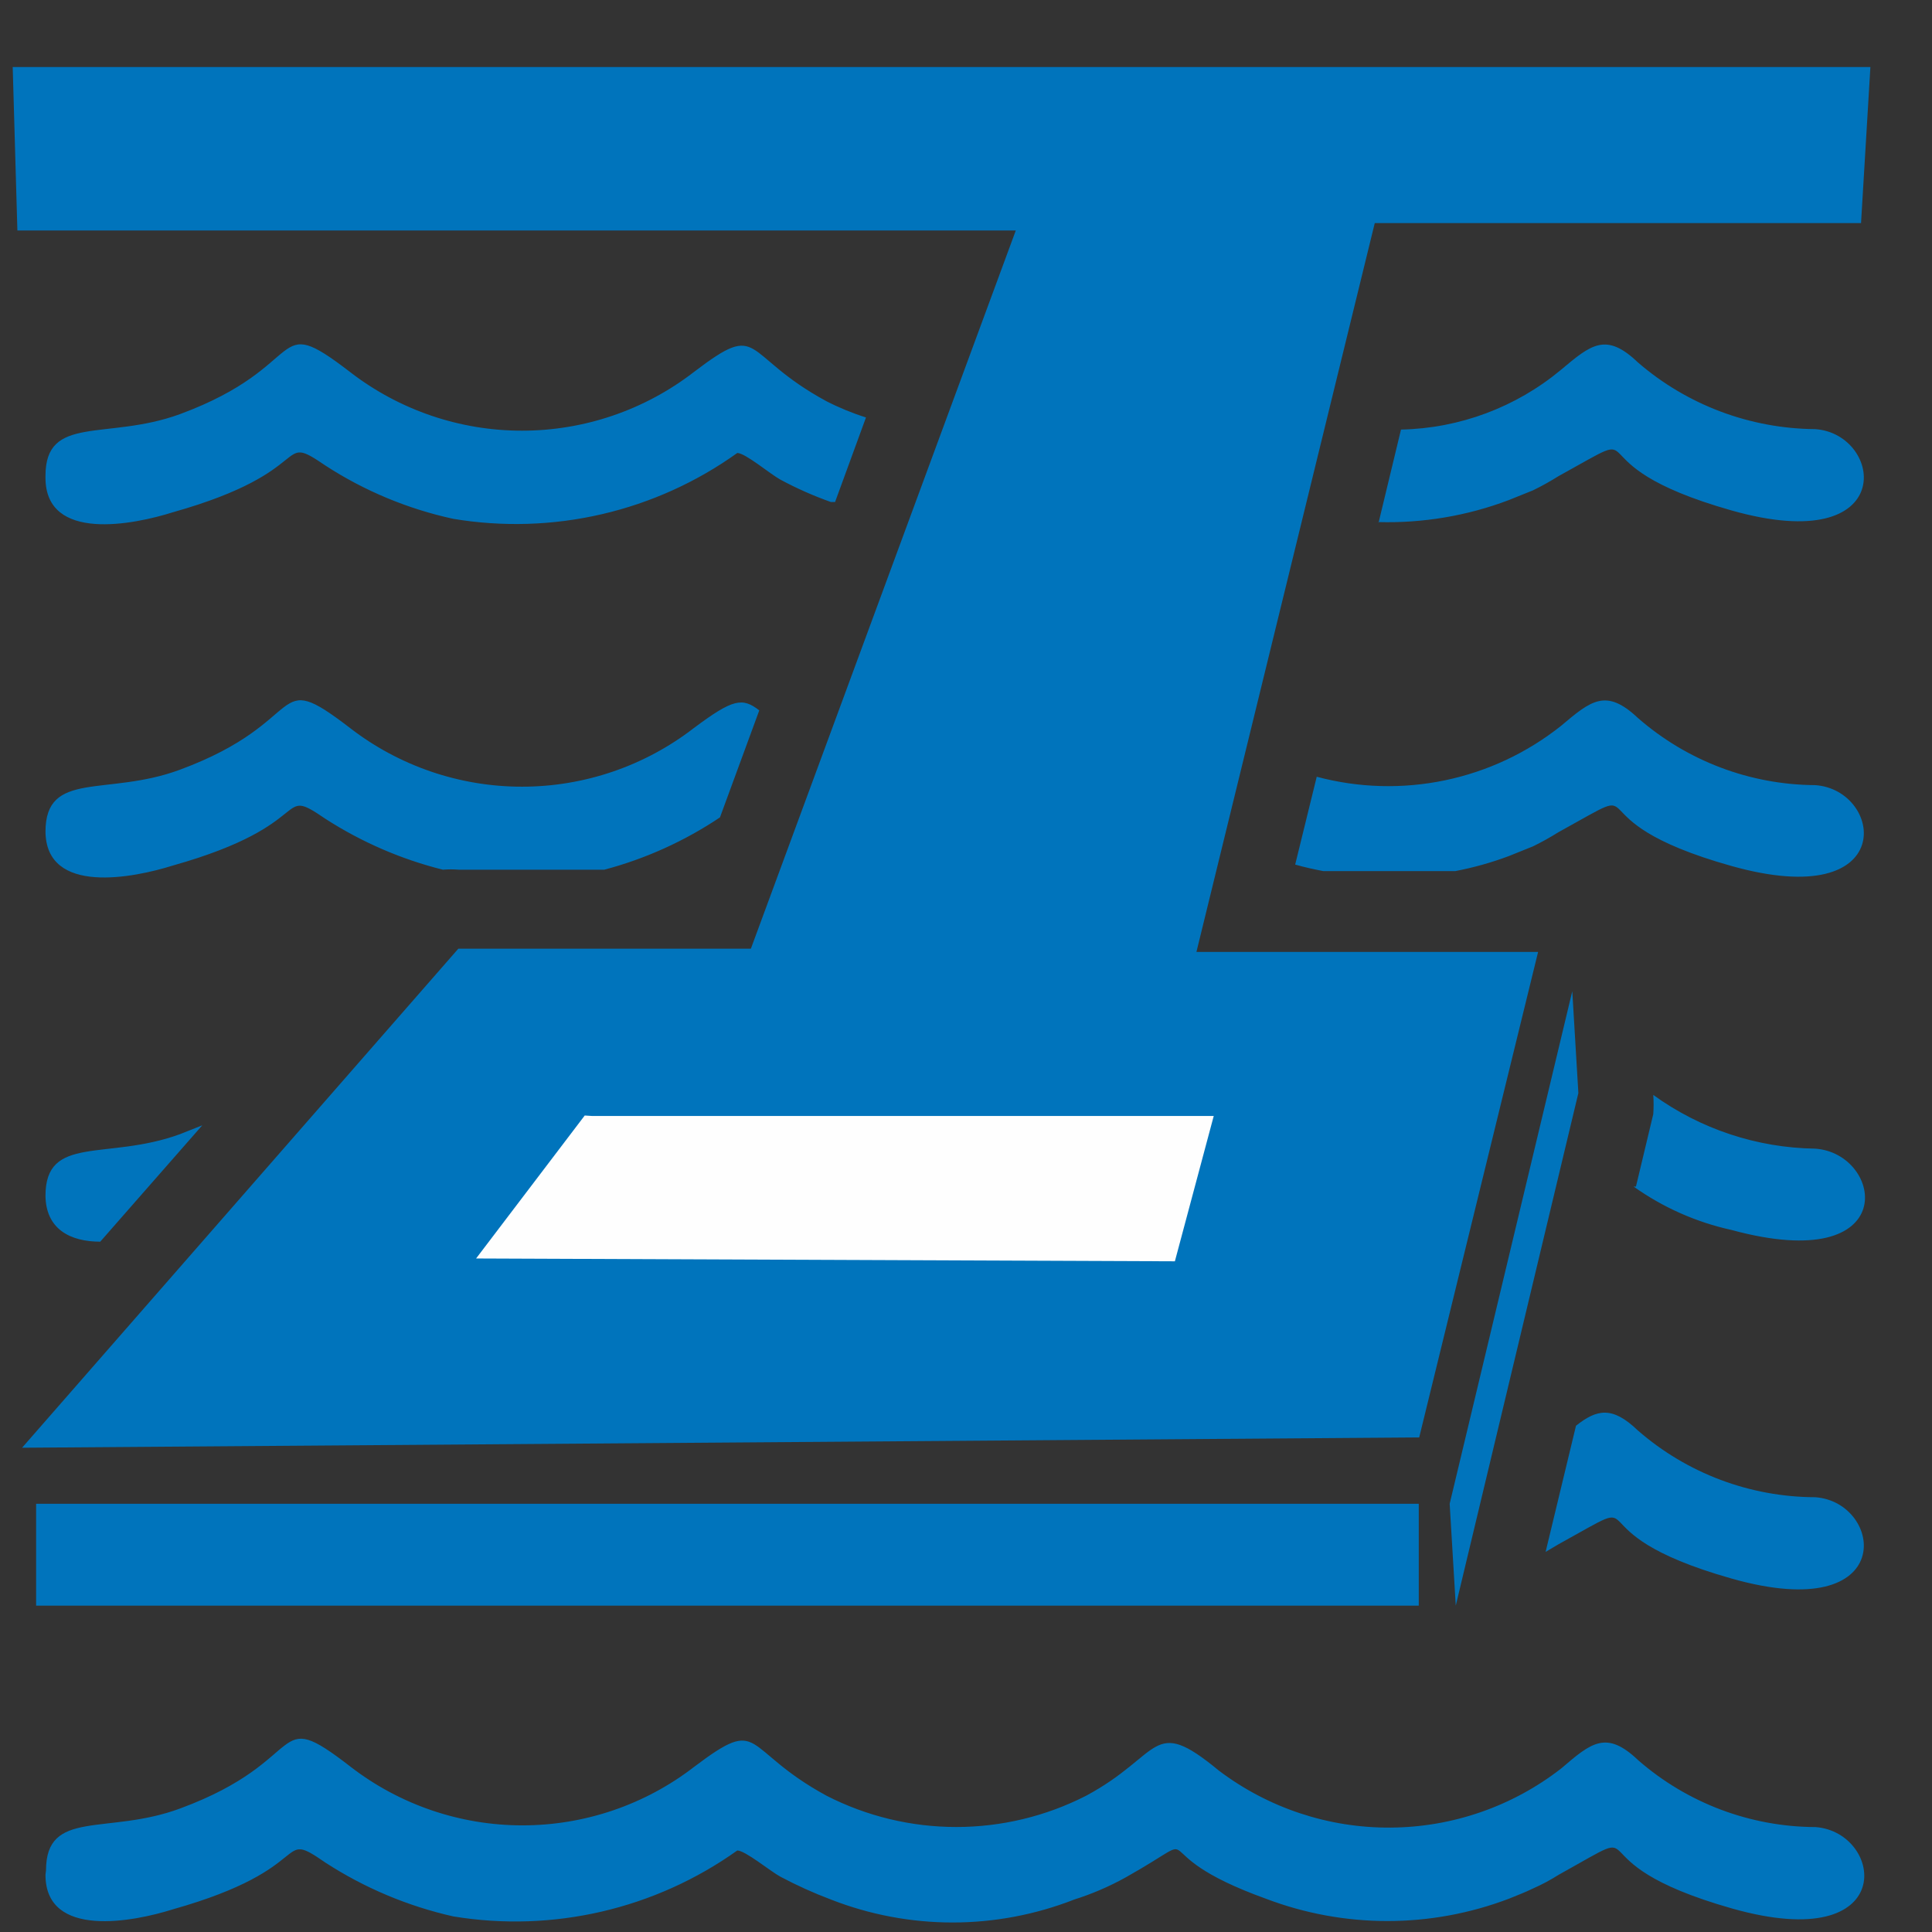
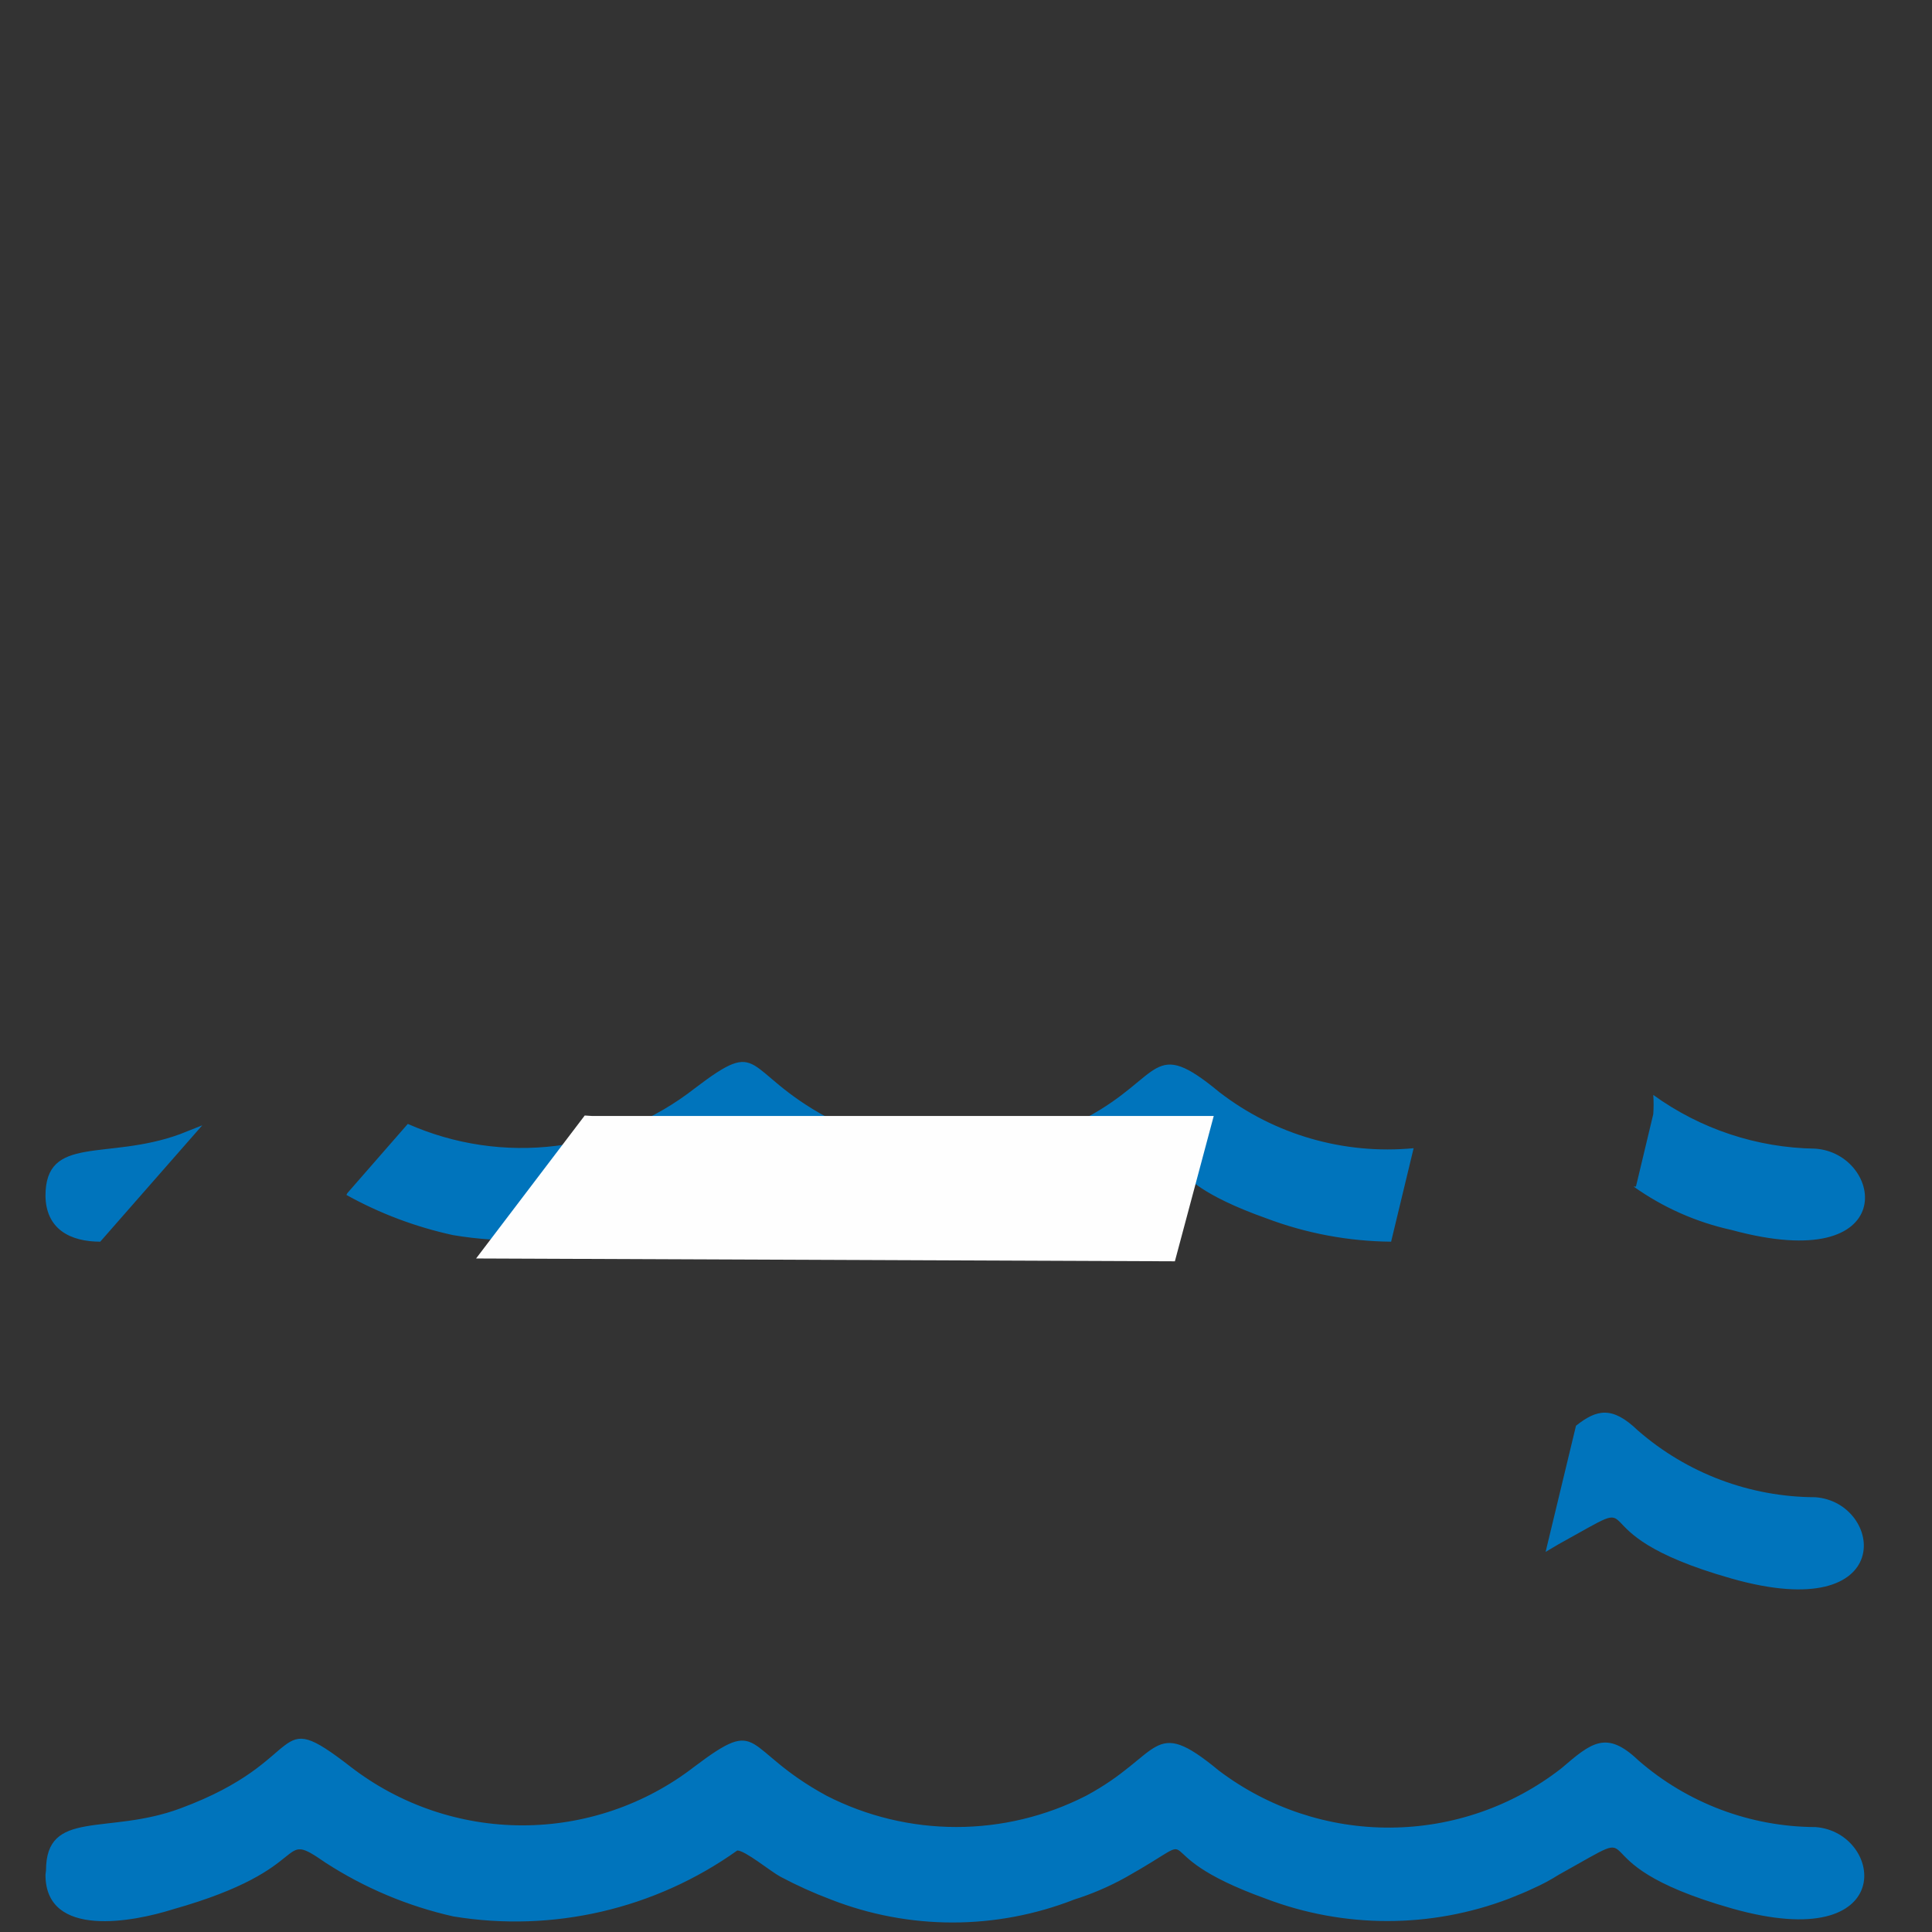
<svg xmlns="http://www.w3.org/2000/svg" width="26" height="26" viewBox="0 0 26 26" fill="none">
  <rect x="0" y="0" width="26" height="26" fill="#333333" stroke="none" />
-   <path fill-rule="evenodd" clip-rule="evenodd" d="M0.612 6.429C0.612 7.303 1.809 7.058 2.326 6.894C4.291 6.341 3.699 5.8 4.379 6.265C4.904 6.606 5.487 6.849 6.099 6.982C6.763 7.093 7.443 7.072 8.099 6.92C8.755 6.768 9.375 6.488 9.922 6.096C10.029 6.096 10.363 6.378 10.501 6.454C10.72 6.572 10.948 6.673 11.182 6.756H11.238L11.654 5.618C11.47 5.56 11.29 5.486 11.119 5.398C9.96 4.769 10.268 4.297 9.336 5.008C8.674 5.519 7.861 5.796 7.024 5.796C6.188 5.796 5.375 5.519 4.713 5.008C3.617 4.165 4.19 4.92 2.42 5.574C1.437 5.932 0.612 5.574 0.612 6.404V6.429ZM13.304 7.026L13.695 6.976C13.953 6.919 14.208 6.845 14.457 6.756C14.697 6.681 14.927 6.58 15.144 6.454C16.252 5.825 15.446 6.045 16.592 6.567L16.882 5.366C16.712 5.27 16.55 5.161 16.397 5.039C15.484 4.285 15.641 4.825 14.615 5.379C14.355 5.515 14.08 5.62 13.796 5.693L13.304 7.026ZM18.551 7.026C19.149 7.042 19.744 6.942 20.302 6.731L20.63 6.599C20.747 6.542 20.86 6.479 20.97 6.41C22.349 5.649 21.039 6.228 23.301 6.869C25.562 7.51 25.348 5.838 24.428 5.775C23.55 5.768 22.704 5.45 22.041 4.876C21.613 4.467 21.411 4.637 21.008 4.976C20.402 5.481 19.642 5.765 18.854 5.781L18.551 7.039V7.026Z" fill="#0074BC" />
-   <path fill-rule="evenodd" clip-rule="evenodd" d="M0.612 11.182C0.612 12.057 1.809 11.811 2.326 11.648C4.291 11.095 3.699 10.554 4.379 11.019C4.865 11.332 5.399 11.564 5.96 11.704C6.031 11.698 6.103 11.698 6.174 11.704H8.133C8.687 11.557 9.213 11.319 9.689 11L10.218 9.56C9.991 9.384 9.865 9.403 9.336 9.799C8.674 10.31 7.861 10.587 7.024 10.587C6.188 10.587 5.375 10.31 4.713 9.799C3.617 8.957 4.19 9.705 2.42 10.359C1.437 10.723 0.612 10.359 0.612 11.195V11.182ZM11.604 11.635C12.285 11.821 12.999 11.854 13.695 11.73C13.953 11.672 14.208 11.599 14.457 11.509C14.695 11.432 14.925 11.331 15.144 11.208L15.509 10.994L15.887 9.447C15.49 9.302 15.389 9.711 14.627 10.132C13.832 10.541 12.92 10.663 12.045 10.478L11.616 11.635H11.604ZM17.43 11.635C17.562 11.673 17.682 11.698 17.808 11.723H19.584C19.829 11.676 20.069 11.609 20.302 11.522L20.63 11.39C20.747 11.333 20.86 11.27 20.97 11.201C22.349 10.441 21.039 11.019 23.301 11.654C25.562 12.289 25.348 10.629 24.428 10.566C23.549 10.561 22.702 10.239 22.041 9.661C21.613 9.258 21.411 9.428 21.008 9.768C20.552 10.131 20.017 10.382 19.446 10.501C18.875 10.62 18.283 10.604 17.72 10.453L17.43 11.635Z" fill="#0074BC" />
  <path fill-rule="evenodd" clip-rule="evenodd" d="M0.612 16.081C0.612 16.546 0.952 16.71 1.349 16.71L2.722 15.144L2.42 15.264C1.437 15.622 0.612 15.264 0.612 16.093V16.081ZM4.662 16.081C5.112 16.331 5.596 16.513 6.099 16.622C6.763 16.733 7.443 16.712 8.099 16.56C8.755 16.407 9.375 16.127 9.922 15.735C10.029 15.735 10.363 16.018 10.501 16.093C10.72 16.211 10.948 16.312 11.182 16.395C11.982 16.71 12.856 16.793 13.701 16.634C13.96 16.58 14.215 16.506 14.463 16.414C14.703 16.339 14.933 16.238 15.15 16.112C16.372 15.433 15.257 15.76 17.04 16.395C17.577 16.598 18.147 16.705 18.721 16.71L19.024 15.452C18.088 15.541 17.153 15.272 16.41 14.698C15.496 13.943 15.654 14.484 14.627 15.037C14.085 15.312 13.487 15.455 12.879 15.455C12.272 15.455 11.673 15.312 11.131 15.037C9.972 14.408 10.281 13.937 9.349 14.647C8.809 15.069 8.165 15.336 7.485 15.42C6.804 15.505 6.114 15.402 5.488 15.125L4.675 16.056L4.662 16.081ZM21.984 15.968C22.379 16.249 22.827 16.448 23.301 16.552C25.612 17.181 25.348 15.521 24.428 15.458C23.645 15.447 22.883 15.194 22.249 14.735C22.255 14.821 22.255 14.907 22.249 14.993L22.016 15.968H21.984Z" fill="#0074BC" />
  <path fill-rule="evenodd" clip-rule="evenodd" d="M20.8 20.885L20.97 20.784C22.35 20.023 21.039 20.602 23.301 21.243C25.562 21.885 25.348 20.212 24.428 20.149C23.55 20.146 22.702 19.827 22.041 19.25C21.695 18.917 21.487 18.967 21.209 19.187L20.8 20.885Z" fill="#0074BC" />
  <path fill-rule="evenodd" clip-rule="evenodd" d="M0.612 25.23C0.612 26.098 1.809 25.859 2.326 25.695C4.291 25.142 3.699 24.595 4.379 25.066C4.905 25.407 5.487 25.652 6.099 25.79C7.44 26.011 8.815 25.692 9.922 24.903C10.029 24.903 10.363 25.18 10.501 25.255C10.721 25.372 10.948 25.475 11.182 25.563C12.235 25.975 13.404 25.975 14.457 25.563C14.695 25.488 14.925 25.389 15.144 25.268C16.366 24.582 15.251 24.909 17.033 25.551C18.088 25.953 19.254 25.953 20.309 25.551C20.447 25.494 20.504 25.475 20.636 25.412C20.754 25.36 20.867 25.299 20.976 25.23C22.356 24.463 21.046 25.041 23.307 25.683C25.568 26.324 25.354 24.658 24.434 24.588C23.556 24.585 22.709 24.266 22.047 23.689C21.619 23.281 21.417 23.45 21.014 23.796C20.357 24.309 19.548 24.59 18.714 24.595C17.88 24.601 17.068 24.331 16.403 23.828C15.49 23.073 15.648 23.614 14.615 24.167C14.075 24.443 13.476 24.587 12.87 24.587C12.263 24.587 11.665 24.443 11.125 24.167C9.966 23.538 10.275 23.073 9.342 23.777C8.681 24.288 7.867 24.565 7.031 24.565C6.194 24.565 5.381 24.288 4.719 23.777C3.623 22.928 4.196 23.683 2.426 24.337C1.444 24.702 0.619 24.337 0.619 25.173L0.612 25.23Z" fill="#0074BC" />
-   <path fill-rule="evenodd" clip-rule="evenodd" d="M0.234 3.102H13.67L10.105 12.767H6.168L0.297 19.483L19.099 19.344L20.699 12.811H16.101L18.501 3.002H25.045L25.171 0.902H0.171L0.234 3.102Z" fill="#0074BC" />
-   <path fill-rule="evenodd" clip-rule="evenodd" d="M0.486 20.237H19.093V21.608H0.486V20.237Z" fill="#0074BC" />
-   <path fill-rule="evenodd" clip-rule="evenodd" d="M21.159 13.339L19.509 20.237L19.591 21.608L21.241 14.71L21.159 13.339Z" fill="#0074BC" />
  <path fill-rule="evenodd" clip-rule="evenodd" d="M7.963 15.018H16.334L15.811 16.974L6.407 16.936L7.869 15.012L7.963 15.018Z" fill="#FEFEFE" />
</svg>